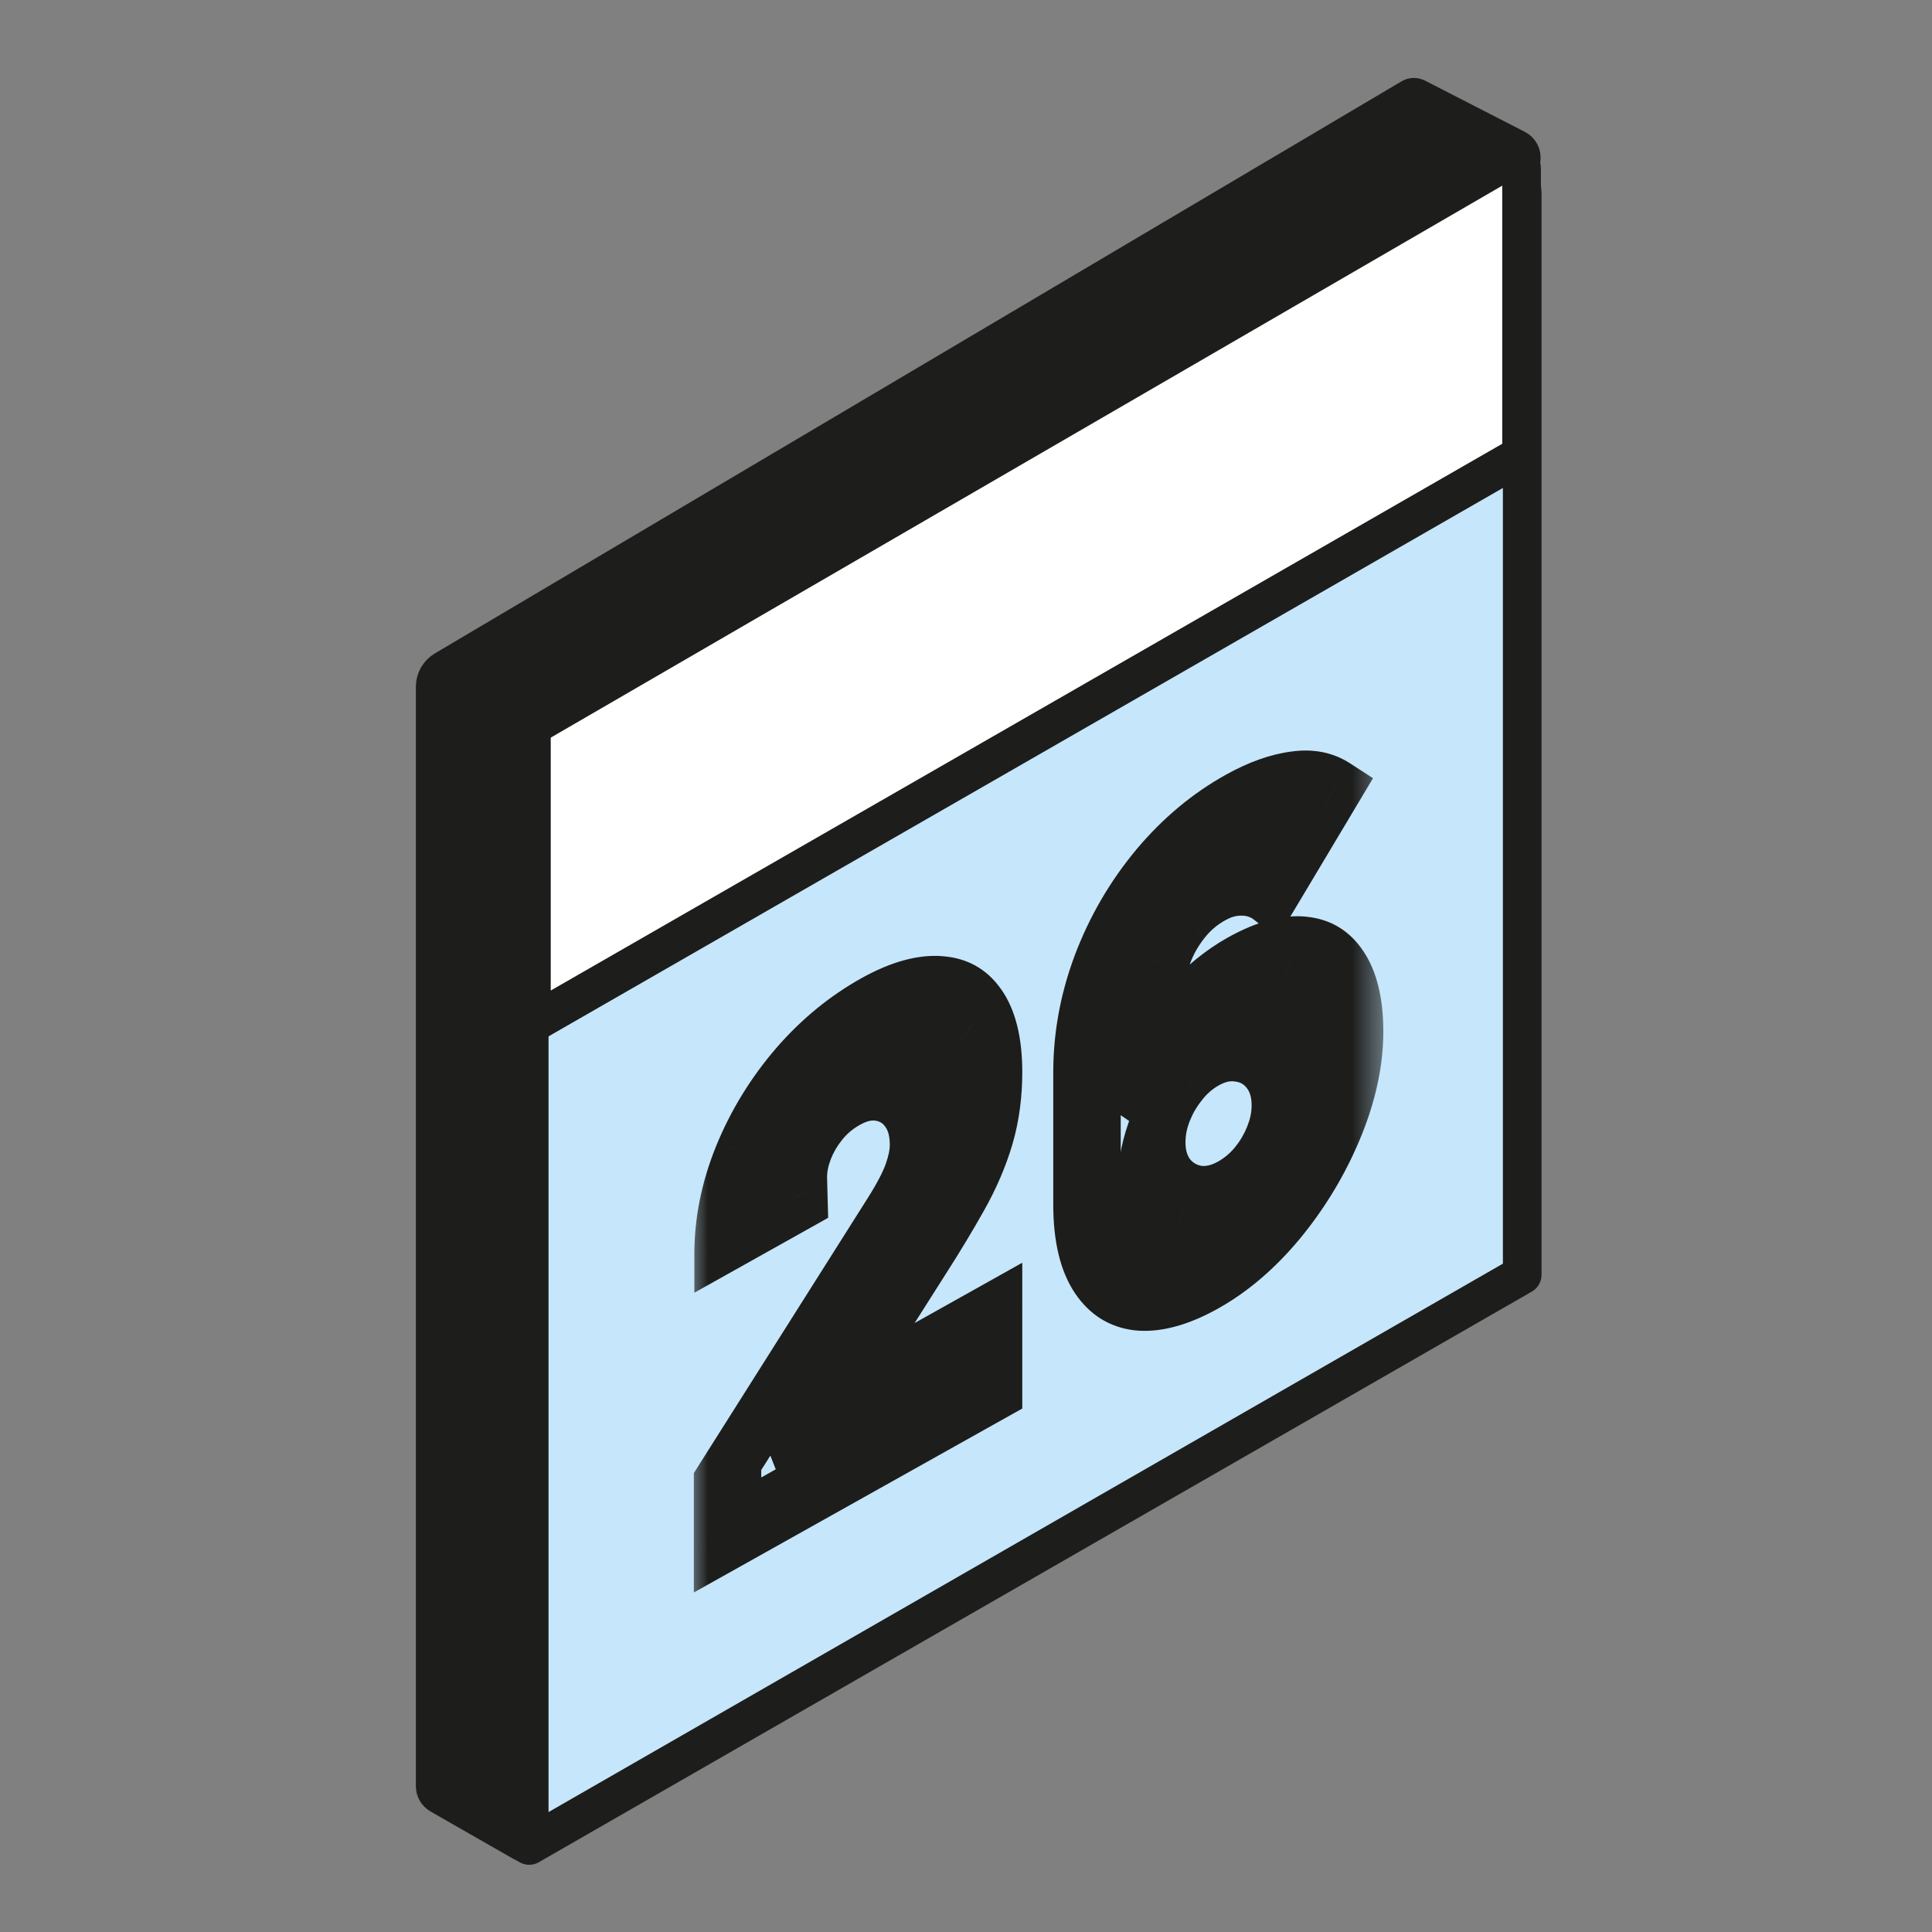
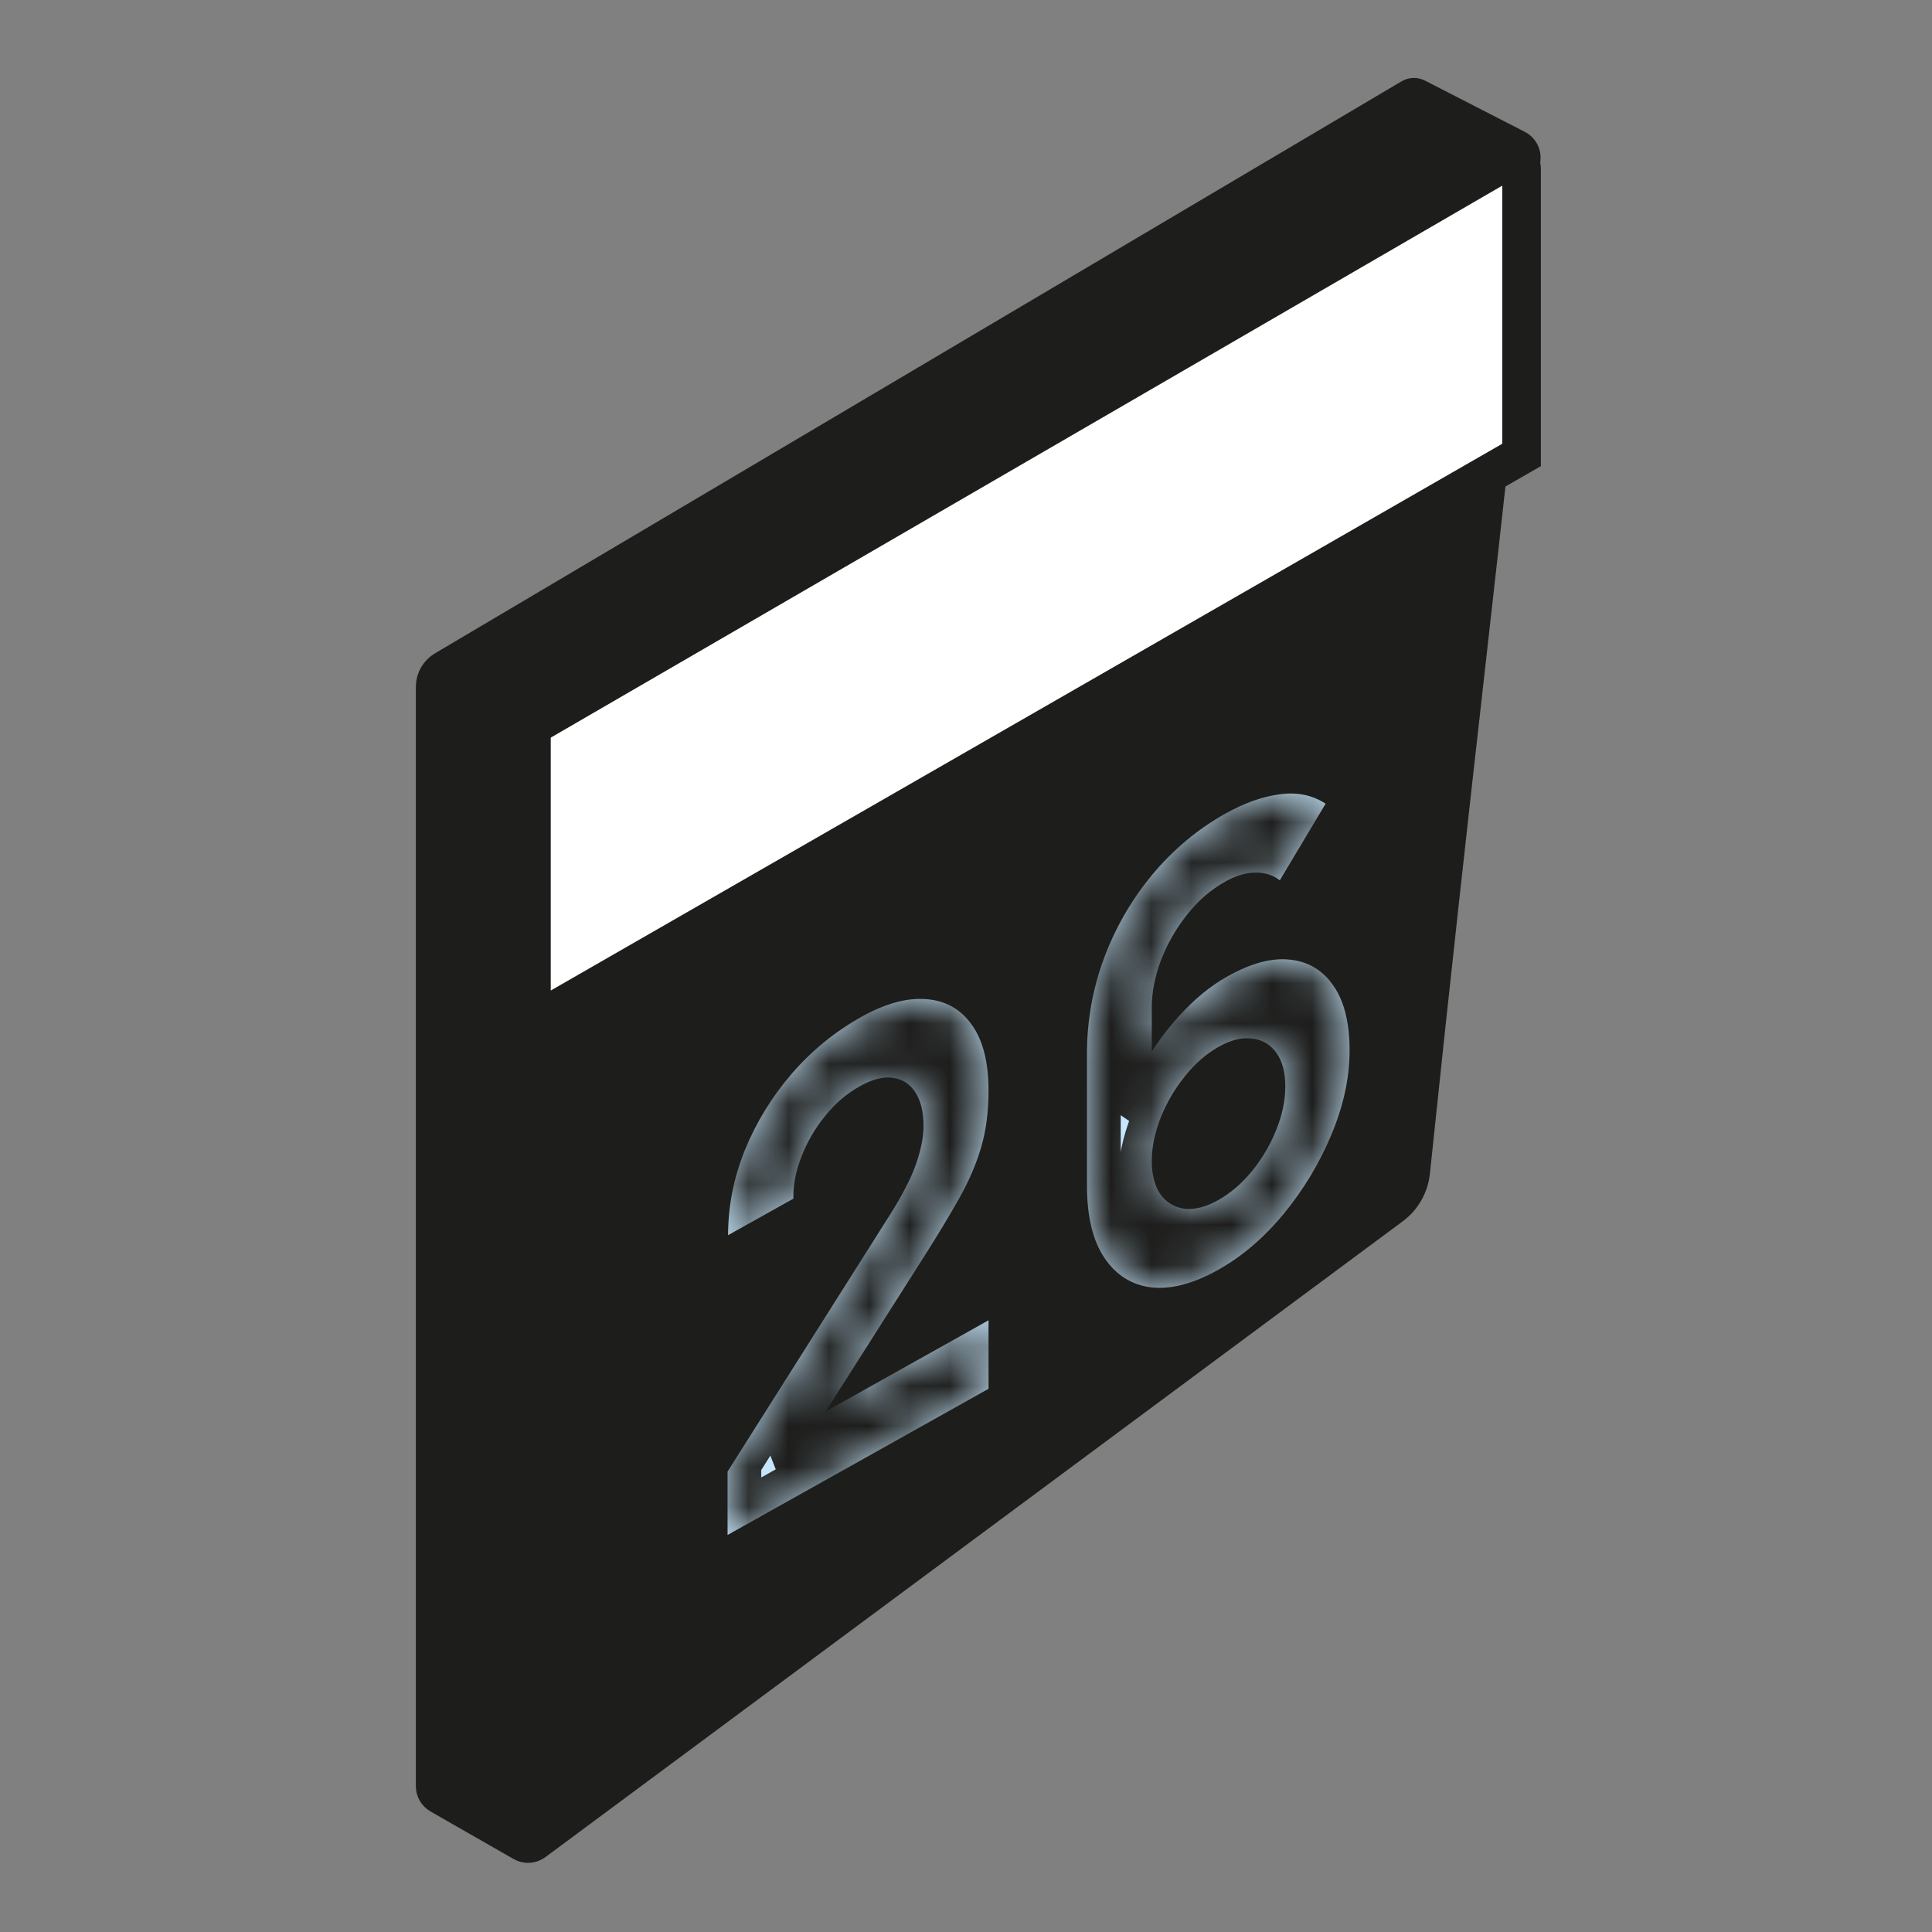
<svg xmlns="http://www.w3.org/2000/svg" width="48" height="48" viewBox="0 0 48 48" fill="none">
  <rect x="0" y="0" width="48" height="48" fill="#808080" stroke="none" />
  <path d="M10.812 44.38V17.06C10.812 16.891 10.902 16.734 11.048 16.647L35.068 2.432C35.103 2.411 35.147 2.41 35.183 2.429L37.666 3.703C37.755 3.748 37.806 3.845 37.795 3.944C36.723 14.252 36.109 18.933 35.048 29.11C35.013 29.444 34.839 29.753 34.569 29.954L13.262 45.756C13.185 45.812 13.082 45.819 13 45.771L10.933 44.588C10.859 44.545 10.812 44.466 10.812 44.38Z" fill="#1D1D1B" stroke="#1D1D1B" stroke-width="0.96" />
-   <path d="M13.148 45.85V17.929L36.92 4.293C37.32 4.063 37.819 4.352 37.819 4.813V31.673L13.148 45.85Z" fill="#C6E6FB" stroke="#1D1D1B" stroke-width="0.96" stroke-linecap="round" stroke-linejoin="round" />
  <path d="M13.203 25.439L37.803 11.303V4.196C37.803 4.011 37.603 3.896 37.443 3.988L13.203 18.05V25.439Z" fill="white" stroke="#1D1D1B" stroke-width="0.96" stroke-linecap="round" />
  <mask id="path-4-outside-1_17972_2650" maskUnits="userSpaceOnUse" x="17.095" y="16.927" width="17.45" height="23.772" fill="black">
-     <rect fill="white" x="17.095" y="16.927" width="17.45" height="23.772" />
    <path d="M18.076 38.136V36.561L22.107 30.186C22.421 29.69 22.639 29.265 22.761 28.912C22.883 28.558 22.944 28.249 22.944 27.984C22.944 27.624 22.877 27.342 22.741 27.138C22.606 26.929 22.418 26.809 22.178 26.778C21.943 26.745 21.67 26.815 21.36 26.989C21.033 27.172 20.743 27.422 20.49 27.738C20.241 28.048 20.047 28.384 19.908 28.747C19.768 29.11 19.703 29.454 19.712 29.78L18.089 30.688C18.089 29.968 18.228 29.263 18.507 28.571C18.791 27.878 19.179 27.245 19.672 26.674C20.169 26.101 20.743 25.632 21.393 25.268C21.995 24.931 22.536 24.783 23.016 24.824C23.496 24.86 23.873 25.074 24.148 25.465C24.423 25.851 24.56 26.397 24.56 27.102C24.56 27.617 24.499 28.083 24.377 28.502C24.255 28.92 24.072 29.345 23.828 29.777C23.587 30.206 23.289 30.701 22.931 31.262L20.071 35.766L19.927 35.396L24.56 32.802V34.504L18.076 38.136ZM30.265 31.549C29.65 31.894 29.096 32.039 28.603 31.985C28.114 31.924 27.726 31.679 27.438 31.25C27.15 30.821 27.006 30.224 27.006 29.459V26.174C27.006 25.354 27.148 24.562 27.431 23.799C27.719 23.032 28.121 22.34 28.635 21.722C29.155 21.101 29.757 20.599 30.442 20.215C30.917 19.949 31.369 19.789 31.796 19.734C32.224 19.675 32.603 19.752 32.935 19.967L31.796 21.872C31.63 21.74 31.427 21.676 31.188 21.68C30.952 21.682 30.703 21.756 30.442 21.903C30.075 22.108 29.754 22.388 29.48 22.742C29.205 23.091 28.991 23.468 28.838 23.873C28.69 24.276 28.616 24.66 28.616 25.025V26.818L28.328 26.619C28.598 26.108 28.923 25.646 29.303 25.233C29.682 24.816 30.079 24.491 30.494 24.259C31.087 23.926 31.611 23.788 32.064 23.844C32.518 23.895 32.876 24.115 33.138 24.503C33.399 24.887 33.53 25.418 33.53 26.098C33.53 26.773 33.38 27.47 33.079 28.189C32.782 28.9 32.387 29.556 31.894 30.157C31.401 30.753 30.858 31.217 30.265 31.549ZM30.265 29.817C30.57 29.646 30.849 29.407 31.102 29.1C31.355 28.789 31.556 28.449 31.704 28.081C31.857 27.705 31.933 27.342 31.933 26.992C31.933 26.642 31.859 26.364 31.711 26.157C31.563 25.95 31.362 25.832 31.109 25.804C30.86 25.768 30.583 25.836 30.278 26.007C29.973 26.178 29.693 26.422 29.44 26.739C29.187 27.05 28.987 27.393 28.838 27.766C28.69 28.139 28.616 28.5 28.616 28.85C28.616 29.19 28.688 29.465 28.832 29.674C28.98 29.876 29.178 29.995 29.427 30.031C29.68 30.059 29.959 29.988 30.265 29.817Z" />
  </mask>
  <path d="M18.076 38.136V36.561L22.107 30.186C22.421 29.69 22.639 29.265 22.761 28.912C22.883 28.558 22.944 28.249 22.944 27.984C22.944 27.624 22.877 27.342 22.741 27.138C22.606 26.929 22.418 26.809 22.178 26.778C21.943 26.745 21.67 26.815 21.36 26.989C21.033 27.172 20.743 27.422 20.49 27.738C20.241 28.048 20.047 28.384 19.908 28.747C19.768 29.11 19.703 29.454 19.712 29.78L18.089 30.688C18.089 29.968 18.228 29.263 18.507 28.571C18.791 27.878 19.179 27.245 19.672 26.674C20.169 26.101 20.743 25.632 21.393 25.268C21.995 24.931 22.536 24.783 23.016 24.824C23.496 24.86 23.873 25.074 24.148 25.465C24.423 25.851 24.56 26.397 24.56 27.102C24.56 27.617 24.499 28.083 24.377 28.502C24.255 28.92 24.072 29.345 23.828 29.777C23.587 30.206 23.289 30.701 22.931 31.262L20.071 35.766L19.927 35.396L24.56 32.802V34.504L18.076 38.136ZM30.265 31.549C29.65 31.894 29.096 32.039 28.603 31.985C28.114 31.924 27.726 31.679 27.438 31.25C27.15 30.821 27.006 30.224 27.006 29.459V26.174C27.006 25.354 27.148 24.562 27.431 23.799C27.719 23.032 28.121 22.34 28.635 21.722C29.155 21.101 29.757 20.599 30.442 20.215C30.917 19.949 31.369 19.789 31.796 19.734C32.224 19.675 32.603 19.752 32.935 19.967L31.796 21.872C31.63 21.74 31.427 21.676 31.188 21.68C30.952 21.682 30.703 21.756 30.442 21.903C30.075 22.108 29.754 22.388 29.48 22.742C29.205 23.091 28.991 23.468 28.838 23.873C28.69 24.276 28.616 24.66 28.616 25.025V26.818L28.328 26.619C28.598 26.108 28.923 25.646 29.303 25.233C29.682 24.816 30.079 24.491 30.494 24.259C31.087 23.926 31.611 23.788 32.064 23.844C32.518 23.895 32.876 24.115 33.138 24.503C33.399 24.887 33.53 25.418 33.53 26.098C33.53 26.773 33.38 27.47 33.079 28.189C32.782 28.9 32.387 29.556 31.894 30.157C31.401 30.753 30.858 31.217 30.265 31.549ZM30.265 29.817C30.57 29.646 30.849 29.407 31.102 29.1C31.355 28.789 31.556 28.449 31.704 28.081C31.857 27.705 31.933 27.342 31.933 26.992C31.933 26.642 31.859 26.364 31.711 26.157C31.563 25.95 31.362 25.832 31.109 25.804C30.86 25.768 30.583 25.836 30.278 26.007C29.973 26.178 29.693 26.422 29.44 26.739C29.187 27.05 28.987 27.393 28.838 27.766C28.69 28.139 28.616 28.5 28.616 28.85C28.616 29.19 28.688 29.465 28.832 29.674C28.98 29.876 29.178 29.995 29.427 30.031C29.68 30.059 29.959 29.988 30.265 29.817Z" fill="#C6E6FB" />
  <path d="M18.076 38.136L17.238 38.605V39.565L18.076 39.096V38.136ZM18.076 36.561L17.518 36.156L17.238 36.599V37.03L18.076 36.561ZM22.107 30.186L21.55 29.78L21.549 29.781L22.107 30.186ZM22.761 28.912L23.513 28.914L23.513 28.914L22.761 28.912ZM22.741 27.138L22.005 28.009L22.008 28.013L22.741 27.138ZM22.178 26.778L21.742 27.842L21.747 27.843L22.178 26.778ZM20.49 27.738L20.919 28.323L20.923 28.318L20.49 27.738ZM19.908 28.747L19.177 28.686L19.177 28.686L19.908 28.747ZM19.712 29.78V30.74L20.575 30.256L20.549 29.282L19.712 29.78ZM18.089 30.688L17.251 31.157V32.117L18.089 31.648V30.688ZM18.507 28.571L17.792 28.474L17.789 28.481L18.507 28.571ZM19.672 26.674L19.287 26.037L19.285 26.04L19.672 26.674ZM23.016 24.824L22.605 25.891L22.61 25.891L23.016 24.824ZM24.148 25.465L23.423 26.351L23.425 26.354L24.148 25.465ZM24.377 28.502L25.155 28.423L24.377 28.502ZM23.828 29.777L23.22 29.456L23.215 29.465L23.828 29.777ZM22.931 31.262L22.378 30.85L22.376 30.854L22.931 31.262ZM20.071 35.766L19.285 36.536L19.708 37.621L20.627 36.173L20.071 35.766ZM19.927 35.396V34.436L18.728 35.108L19.141 36.167L19.927 35.396ZM24.56 32.802L25.398 32.333V31.372L24.56 31.842V32.802ZM24.56 34.504V35.464L25.398 34.995V34.035L24.56 34.504ZM18.913 37.667V36.092L17.238 37.03V38.605L18.913 37.667ZM18.633 36.965L22.664 30.59L21.549 29.781L17.518 36.156L18.633 36.965ZM22.663 30.592C23.02 30.027 23.325 29.458 23.513 28.914L22.009 28.91C21.953 29.072 21.821 29.352 21.55 29.78L22.663 30.592ZM23.513 28.914C23.68 28.429 23.782 27.953 23.782 27.515L22.107 28.453C22.107 28.545 22.086 28.688 22.009 28.91L23.513 28.914ZM23.782 27.515C23.782 27.013 23.686 26.583 23.474 26.262L22.008 28.013C22.067 28.101 22.107 28.235 22.107 28.453L23.782 27.515ZM23.477 26.267C23.271 25.949 22.979 25.761 22.609 25.713L21.747 27.843C21.858 27.857 21.941 27.909 22.005 28.009L23.477 26.267ZM22.615 25.714C22.233 25.66 21.805 25.78 21.36 26.029V27.949C21.535 27.851 21.653 27.829 21.742 27.842L22.615 25.714ZM21.36 26.029C20.898 26.288 20.455 26.662 20.057 27.159L20.923 28.318C21.032 28.182 21.169 28.056 21.36 27.949V26.029ZM20.061 27.154C19.689 27.617 19.39 28.134 19.177 28.686L20.638 28.808C20.705 28.634 20.794 28.478 20.919 28.323L20.061 27.154ZM19.177 28.686C18.962 29.245 18.861 29.782 18.874 30.277L20.549 29.282C20.544 29.127 20.574 28.975 20.638 28.808L19.177 28.686ZM19.712 28.82L18.089 29.728V31.648L19.712 30.74V28.82ZM18.926 30.219C18.926 29.645 19.036 29.132 19.226 28.662L17.789 28.481C17.42 29.393 17.251 30.291 17.251 31.157L18.926 30.219ZM19.223 28.669C19.426 28.173 19.7 27.725 20.06 27.308L19.285 26.04C18.659 26.765 18.156 27.582 17.792 28.474L19.223 28.669ZM20.057 27.311C20.418 26.895 20.856 26.529 21.393 26.228V24.308C20.631 24.735 19.921 25.306 19.287 26.037L20.057 27.311ZM21.393 26.228C21.865 25.964 22.262 25.861 22.605 25.89L23.427 23.757C22.811 23.704 22.126 23.898 21.393 24.308V26.228ZM22.61 25.891C22.957 25.917 23.224 26.068 23.423 26.351L24.873 24.578C24.523 24.079 24.035 23.803 23.422 23.757L22.61 25.891ZM23.425 26.354C23.616 26.622 23.723 27.013 23.723 27.571L25.398 26.633C25.398 25.78 25.23 25.08 24.872 24.576L23.425 26.354ZM23.723 27.571C23.723 28.005 23.67 28.338 23.599 28.581L25.155 28.423C25.328 27.829 25.398 27.228 25.398 26.633L23.723 27.571ZM23.599 28.581C23.52 28.854 23.397 29.143 23.22 29.456L24.435 30.098C24.747 29.547 24.99 28.986 25.155 28.423L23.599 28.581ZM23.215 29.465C22.999 29.851 22.722 30.312 22.378 30.85L23.484 31.673C23.856 31.091 24.176 30.561 24.44 30.088L23.215 29.465ZM22.376 30.854L19.516 35.358L20.627 36.173L23.486 31.669L22.376 30.854ZM20.858 34.995L20.714 34.625L19.141 36.167L19.285 36.536L20.858 34.995ZM19.927 36.356L24.56 33.762V31.842L19.927 34.436V36.356ZM23.723 33.271V34.973L25.398 34.035V32.333L23.723 33.271ZM24.56 33.544L18.076 37.176V39.096L24.56 35.464V33.544ZM28.603 31.985L28.173 33.05L28.18 33.051L28.603 31.985ZM27.438 31.25L28.169 30.372L28.169 30.372L27.438 31.25ZM27.431 23.799L26.696 23.751L26.694 23.758L27.431 23.799ZM28.635 21.722L28.229 21.11L28.227 21.113L28.635 21.722ZM31.796 19.734L31.5 20.798L31.507 20.797L31.796 19.734ZM32.935 19.967L33.518 20.329L34.112 19.334L33.542 18.965L32.935 19.967ZM31.796 21.872L31.156 22.85L31.735 23.311L32.38 22.234L31.796 21.872ZM31.188 21.68L30.824 22.749L30.829 22.749L31.188 21.68ZM29.48 22.742L29.921 23.311L29.928 23.301L29.48 22.742ZM28.838 23.873L28.103 23.824L28.099 23.837L28.838 23.873ZM28.616 26.818L27.998 27.812L29.453 28.817V26.349L28.616 26.818ZM28.328 26.619L27.693 26.348L27.207 27.267L27.71 27.614L28.328 26.619ZM29.303 25.233L29.653 25.909L29.66 25.902L29.303 25.233ZM32.064 23.844L31.635 24.909L31.641 24.91L32.064 23.844ZM33.138 24.503L32.407 25.382L32.409 25.384L33.138 24.503ZM33.079 28.189L32.369 28.076L32.368 28.078L33.079 28.189ZM31.894 30.157L32.307 30.761L32.312 30.755L31.894 30.157ZM31.102 29.1L31.517 29.703L31.526 29.691L31.102 29.1ZM31.704 28.081L30.987 27.986L30.985 27.992L31.704 28.081ZM31.711 26.157L30.988 27.047L30.988 27.047L31.711 26.157ZM31.109 25.804L30.671 26.868L30.678 26.869L30.685 26.87L31.109 25.804ZM29.44 26.739L29.864 27.33L29.873 27.318L29.44 26.739ZM28.832 29.674L28.104 30.557L28.108 30.563L28.112 30.569L28.832 29.674ZM29.427 30.031L28.989 31.095L28.996 31.096L29.004 31.096L29.427 30.031ZM30.265 30.589C29.786 30.857 29.38 30.959 29.025 30.92L28.18 33.051C28.811 33.12 29.513 32.93 30.265 32.509V30.589ZM29.033 30.921C28.674 30.876 28.388 30.698 28.169 30.372L26.707 32.128C27.064 32.659 27.554 32.972 28.173 33.05L29.033 30.921ZM28.169 30.372C27.96 30.06 27.844 29.613 27.844 28.99L26.168 29.928C26.168 30.836 26.34 31.582 26.707 32.128L28.169 30.372ZM27.844 28.99V25.705L26.168 26.643V29.928L27.844 28.99ZM27.844 25.705C27.844 25.013 27.963 24.396 28.169 23.84L26.694 23.758C26.333 24.729 26.168 25.696 26.168 26.643L27.844 25.705ZM28.167 23.847C28.381 23.277 28.67 22.78 29.044 22.331L28.227 21.113C27.571 21.9 27.058 22.788 26.696 23.751L28.167 23.847ZM29.042 22.334C29.419 21.883 29.877 21.492 30.442 21.175V19.256C29.637 19.706 28.891 20.319 28.229 21.11L29.042 22.334ZM30.442 21.175C30.82 20.963 31.171 20.84 31.5 20.798L32.092 18.671C31.566 18.738 31.014 18.935 30.442 19.256V21.175ZM31.507 20.797C31.807 20.756 32.079 20.808 32.327 20.968L33.542 18.965C33.127 18.697 32.64 18.594 32.085 18.672L31.507 20.797ZM32.351 19.605L31.212 21.51L32.38 22.234L33.518 20.329L32.351 19.605ZM32.436 20.894C32.19 20.698 31.89 20.605 31.545 20.612L30.829 22.749C30.965 22.746 31.07 22.781 31.156 22.85L32.436 20.894ZM31.551 20.612C31.202 20.615 30.829 20.726 30.442 20.943V22.863C30.578 22.787 30.702 22.75 30.824 22.749L31.551 20.612ZM30.442 20.943C29.937 21.226 29.456 21.635 29.031 22.183L29.928 23.301C30.053 23.141 30.213 22.991 30.442 22.863V20.943ZM29.039 22.172C28.643 22.675 28.327 23.231 28.103 23.824L29.573 23.922C29.655 23.704 29.767 23.506 29.92 23.311L29.039 22.172ZM28.099 23.837C27.886 24.416 27.778 24.974 27.778 25.494L29.453 24.556C29.453 24.347 29.494 24.137 29.578 23.91L28.099 23.837ZM27.778 25.494V27.287L29.453 26.349V24.556L27.778 25.494ZM29.233 25.823L28.945 25.625L27.71 27.614L27.998 27.812L29.233 25.823ZM28.963 26.89C29.154 26.528 29.382 26.204 29.653 25.909L28.953 24.557C28.465 25.087 28.043 25.687 27.693 26.348L28.963 26.89ZM29.66 25.902C29.929 25.605 30.204 25.381 30.494 25.219V23.299C29.954 23.601 29.436 24.026 28.946 24.565L29.66 25.902ZM30.494 25.219C30.955 24.96 31.327 24.871 31.635 24.909L32.493 22.779C31.894 22.706 31.219 22.892 30.494 23.299V25.219ZM31.641 24.91C31.964 24.946 32.217 25.099 32.407 25.382L33.868 23.625C33.535 23.13 33.072 22.844 32.488 22.779L31.641 24.91ZM32.409 25.384C32.591 25.652 32.693 26.033 32.693 26.567L34.368 25.629C34.368 24.803 34.207 24.122 33.866 23.622L32.409 25.384ZM32.693 26.567C32.693 27.069 32.583 27.565 32.369 28.076L33.788 28.301C34.176 27.375 34.368 26.477 34.368 25.629L32.693 26.567ZM32.368 28.078C32.145 28.612 31.852 29.101 31.477 29.559L32.312 30.755C32.922 30.011 33.419 29.187 33.789 28.299L32.368 28.078ZM31.481 29.553C31.12 29.989 30.721 30.334 30.265 30.589V32.509C30.996 32.1 31.682 31.517 32.307 30.761L31.481 29.553ZM30.265 30.777C30.708 30.529 31.131 30.17 31.517 29.703L30.688 28.498C30.568 28.644 30.432 28.763 30.265 28.857V30.777ZM31.526 29.691C31.899 29.232 32.202 28.72 32.424 28.17L30.985 27.992C30.91 28.178 30.812 28.346 30.679 28.509L31.526 29.691ZM32.422 28.175C32.656 27.599 32.771 27.042 32.771 26.523L31.096 27.462C31.096 27.643 31.058 27.811 30.987 27.986L32.422 28.175ZM32.771 26.523C32.771 26.01 32.66 25.583 32.434 25.267L30.988 27.047C31.058 27.145 31.096 27.275 31.096 27.462L32.771 26.523ZM32.434 25.267C32.213 24.959 31.909 24.781 31.532 24.739L30.685 26.87C30.815 26.884 30.913 26.941 30.988 27.047L32.434 25.267ZM31.547 24.741C31.16 24.685 30.73 24.794 30.278 25.047V26.967C30.436 26.878 30.56 26.852 30.671 26.868L31.547 24.741ZM30.278 25.047C29.825 25.3 29.396 25.673 29.008 26.159L29.873 27.318C29.991 27.171 30.12 27.056 30.278 26.967V25.047ZM29.017 26.148C28.64 26.612 28.337 27.13 28.116 27.685L29.561 27.847C29.637 27.656 29.735 27.489 29.864 27.33L29.017 26.148ZM28.116 27.685C27.889 28.256 27.778 28.806 27.778 29.32L29.453 28.381C29.453 28.195 29.491 28.022 29.561 27.847L28.116 27.685ZM27.778 29.32C27.778 29.823 27.887 30.241 28.104 30.557L29.56 28.792C29.489 28.689 29.453 28.558 29.453 28.381L27.778 29.32ZM28.112 30.569C28.331 30.866 28.626 31.042 28.989 31.095L29.866 28.968C29.731 28.948 29.63 28.887 29.551 28.78L28.112 30.569ZM29.004 31.096C29.39 31.14 29.817 31.028 30.265 30.777V28.857C30.102 28.948 29.97 28.979 29.851 28.966L29.004 31.096Z" fill="#1D1D1B" mask="url(#path-4-outside-1_17972_2650)" />
</svg>